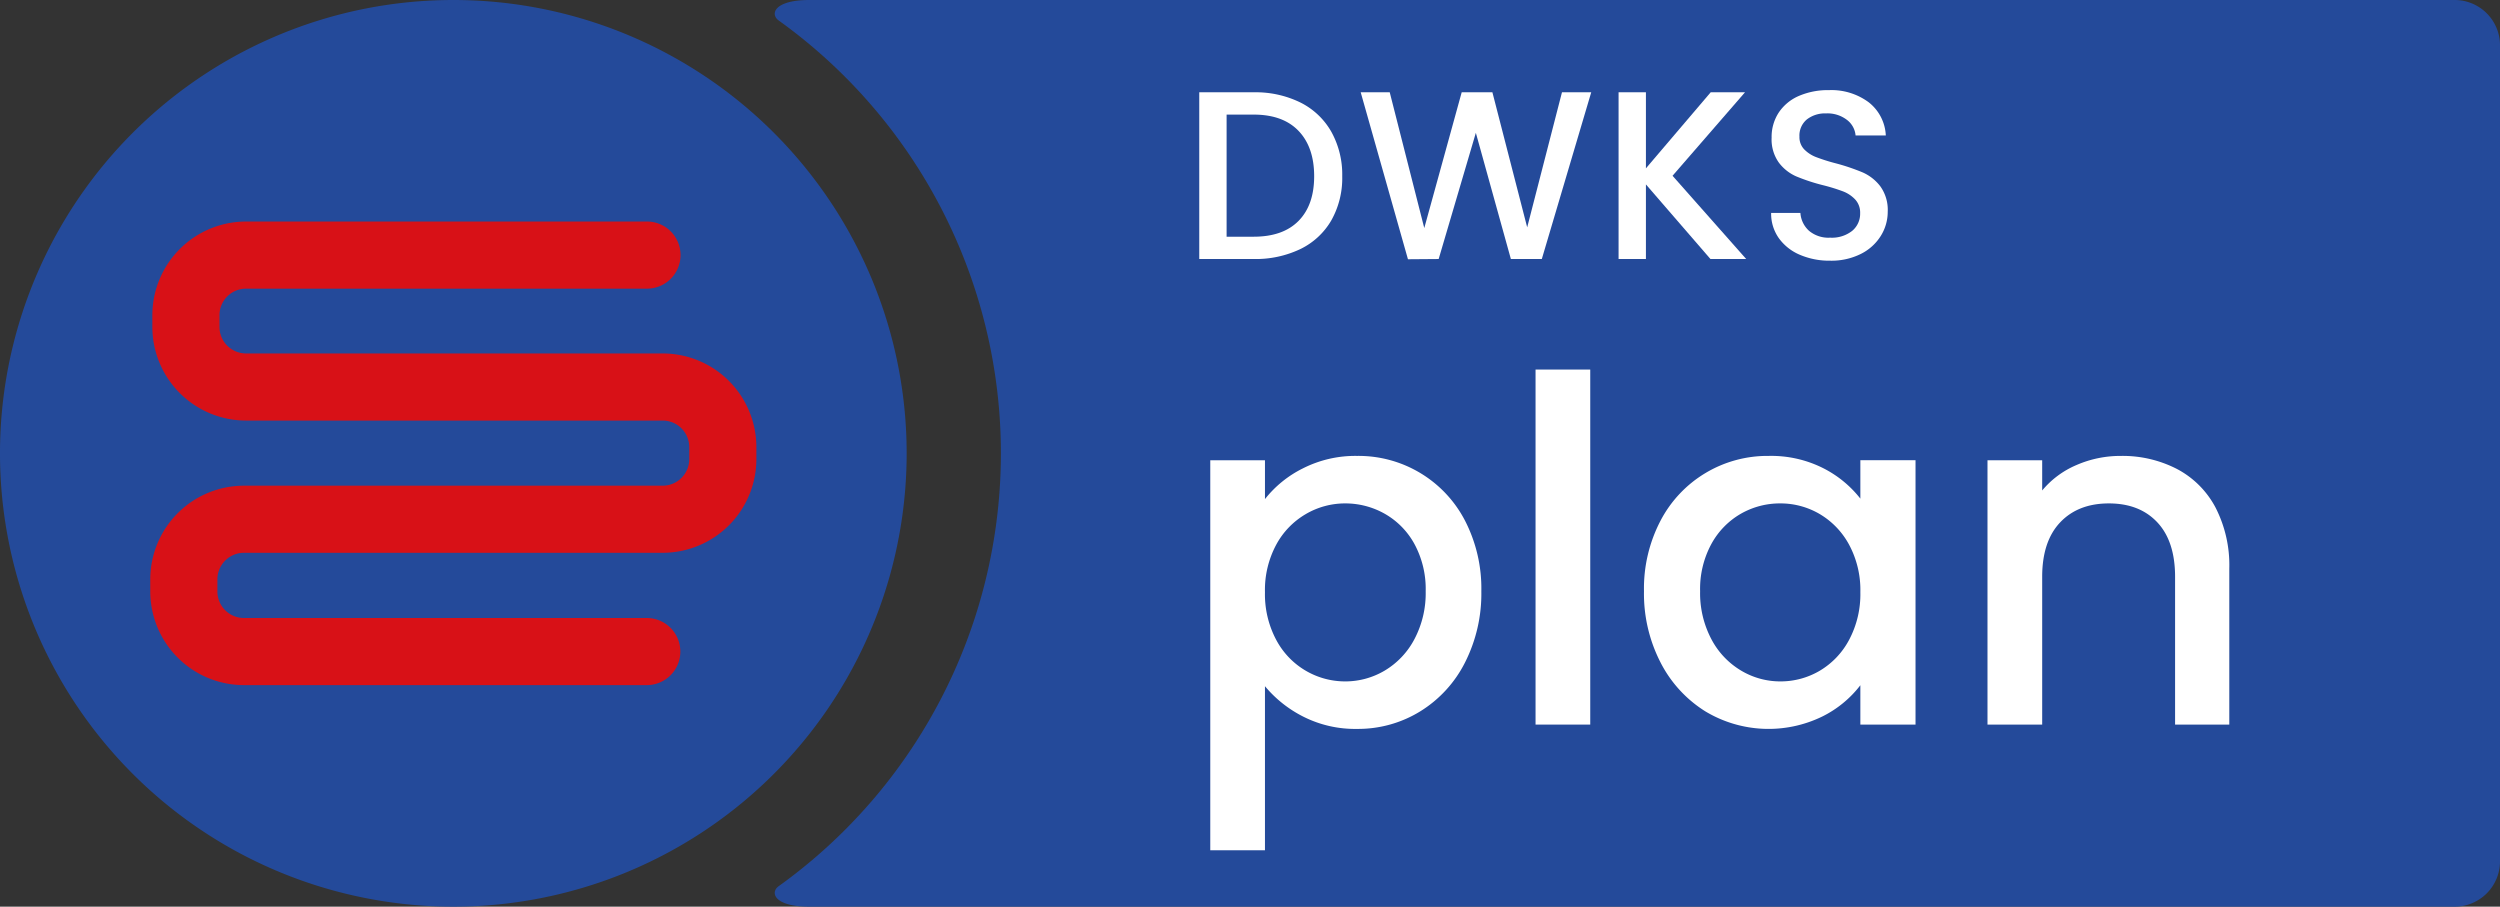
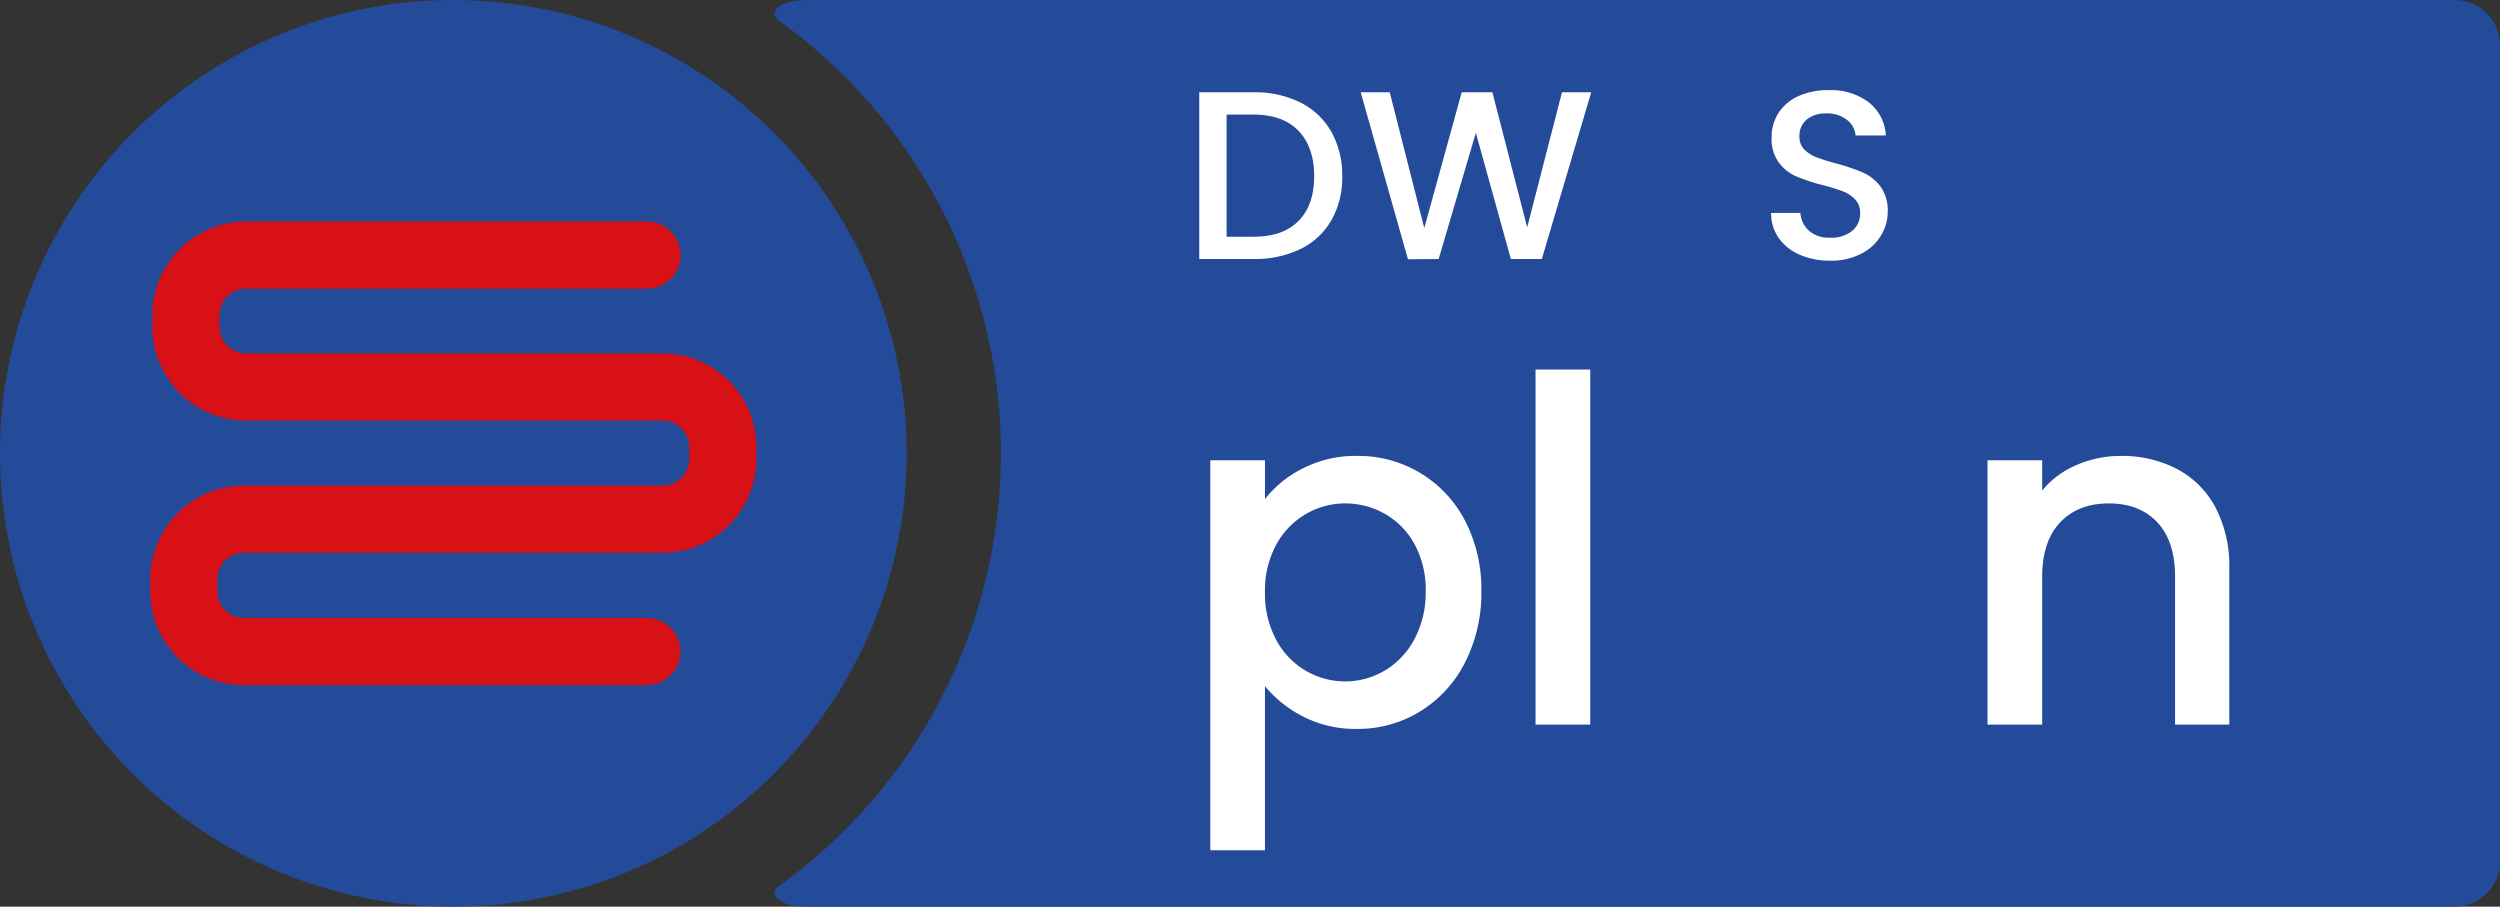
<svg xmlns="http://www.w3.org/2000/svg" id="f06a872c-efb4-486e-b520-b87b19029bb8" data-name="Ebene 1" viewBox="0 0 625.297 226.772">
  <rect x="0" y="0" width="625.297" height="226.772" fill="#333333" stroke="none" />
  <defs>
    <clipPath id="b7defce5-c479-490d-ac82-7e8121ec22eb">
      <rect width="625.297" height="226.772" style="fill:none" />
    </clipPath>
  </defs>
  <title>logo</title>
  <g style="clip-path:url(#b7defce5-c479-490d-ac82-7e8121ec22eb)">
    <path d="M613.959.001H202.425c-8.748,0-9.891,3.522-7.659,5.125a133.232,133.232,0,0,1,0,216.521c-2.232,1.605-1.089,5.126,7.659,5.126H613.959a11.34,11.34,0,0,0,11.339-11.339V11.339A11.339,11.339,0,0,0,613.959.001" style="fill:#244a9a" />
    <path d="M207.564,110.993c0,52.088-43.939,94.314-98.141,94.314-54.201,0-98.141-42.226-98.141-94.314,0-52.088,43.94-94.314,98.141-94.314,54.202,0,98.141,42.226,98.141,94.314" style="fill:#d81117" />
    <path d="M113.386.001A113.386,113.386,0,1,0,226.771,113.386,113.386,113.386,0,0,0,113.386.001M189.185,114.839a23.453,23.453,0,0,1-23.426,23.426H61.013a6.647,6.647,0,0,0-6.639,6.64v3.031a6.647,6.647,0,0,0,6.639,6.639H161.864a8.394,8.394,0,0,1,0,16.787H61.013a23.452,23.452,0,0,1-23.427-23.426v-3.031A23.452,23.452,0,0,1,61.013,121.479H165.759a6.648,6.648,0,0,0,6.639-6.64v-3.007a6.648,6.648,0,0,0-6.639-6.639H61.533A23.453,23.453,0,0,1,38.106,81.768V78.837A23.453,23.453,0,0,1,61.533,55.411H161.731a8.394,8.394,0,1,1,0,16.787H61.533a6.647,6.647,0,0,0-6.639,6.639v2.931a6.648,6.648,0,0,0,6.639,6.639H165.759a23.453,23.453,0,0,1,23.426,23.426Z" style="fill:#244a9a" />
  </g>
  <path d="M325.871,117.153a28.961,28.961,0,0,1,13.56-3.12,29.983,29.983,0,0,1,27,16.2,37.05,37.05,0,0,1,4.08,17.64,38.113,38.113,0,0,1-4.08,17.82,30.503,30.503,0,0,1-11.22,12.24,29.584,29.584,0,0,1-15.78,4.38,28.687,28.687,0,0,1-13.44-3.061,30.068,30.068,0,0,1-9.6-7.619v41.04H302.711V115.113h13.68v9.72A27.803,27.803,0,0,1,325.871,117.153ZM353.771,136.053a19.358,19.358,0,0,0-7.44-7.561,20.001,20.001,0,0,0-9.9-2.58,19.42,19.42,0,0,0-9.78,2.641,19.647,19.647,0,0,0-7.44,7.68,23.935,23.935,0,0,0-2.82,11.88,24.274,24.274,0,0,0,2.82,11.94,19.508,19.508,0,0,0,17.22,10.38,19.302,19.302,0,0,0,9.9-2.7,19.902,19.902,0,0,0,7.44-7.86,24.637,24.637,0,0,0,2.82-12A23.614,23.614,0,0,0,353.771,136.053Z" style="fill:#fff" />
  <path d="M397.75,92.433v88.8H384.07V92.433Z" style="fill:#fff" />
-   <path d="M415.33,130.233a30.161,30.161,0,0,1,27.06-16.2,28.867,28.867,0,0,1,13.62,3.061,27.66,27.66,0,0,1,9.3,7.62v-9.601h13.8v66.12H465.31v-9.84a27.173,27.173,0,0,1-9.48,7.8,30.68,30.68,0,0,1-29.28-1.26,31.05,31.05,0,0,1-11.22-12.24,37.643,37.643,0,0,1-4.14-17.82A36.595,36.595,0,0,1,415.33,130.233Zm47.16,6a19.807,19.807,0,0,0-7.38-7.68,19.324,19.324,0,0,0-9.84-2.641,19.659,19.659,0,0,0-9.84,2.58,19.457,19.457,0,0,0-7.38,7.561,23.598,23.598,0,0,0-2.82,11.819,24.621,24.621,0,0,0,2.82,12,19.872,19.872,0,0,0,7.44,7.86,19.079,19.079,0,0,0,9.78,2.7,19.304,19.304,0,0,0,9.84-2.641,19.686,19.686,0,0,0,7.38-7.739,24.301,24.301,0,0,0,2.82-11.94A23.961,23.961,0,0,0,462.49,136.233Z" style="fill:#fff" />
  <path d="M544.449,117.273a23.056,23.056,0,0,1,9.66,9.6,31.592,31.592,0,0,1,3.48,15.36v39H544.029v-36.96q0-8.878-4.44-13.62-4.441-4.739-12.12-4.74-7.681,0-12.18,4.74-4.5,4.742-4.5,13.62v36.96H497.109V115.113h13.68v7.561a22.653,22.653,0,0,1,8.58-6.36,27.453,27.453,0,0,1,11.1-2.28A29.653,29.653,0,0,1,544.449,117.273Z" style="fill:#fff" />
  <path d="M325.247,25.634a18.258,18.258,0,0,1,7.74,7.32,22.02,22.02,0,0,1,2.73,11.13,21.524,21.524,0,0,1-2.73,11.04,18.028,18.028,0,0,1-7.74,7.17,25.908,25.908,0,0,1-11.67,2.49H299.957V23.084h13.62A25.409,25.409,0,0,1,325.247,25.634Zm-.45,29.61q3.899-3.959,3.9-11.16,0-7.258-3.9-11.34-3.901-4.08-11.22-4.08h-6.78v30.54h6.78Q320.896,59.205,324.796,55.245Z" style="fill:#fff" />
  <path d="M397.997,23.084,385.637,64.785H377.897l-8.76-31.56L359.837,64.785l-7.68.06L340.337,23.084h7.26l8.64,33.96,9.36-33.96h7.68l8.7,33.78,8.7-33.78Z" style="fill:#fff" />
-   <path d="M427.816,64.785,411.676,46.125V64.785h-6.84V23.084h6.84V42.105L427.876,23.084h8.58L418.336,43.964,436.756,64.785Z" style="fill:#fff" />
  <path d="M450.196,63.735a12.399,12.399,0,0,1-5.28-4.17,10.585,10.585,0,0,1-1.92-6.3h7.32a6.604,6.604,0,0,0,2.13,4.439,7.545,7.545,0,0,0,5.31,1.74,8.179,8.179,0,0,0,5.52-1.71,5.56,5.56,0,0,0,1.98-4.41,4.818,4.818,0,0,0-1.23-3.42,8.226,8.226,0,0,0-3.06-2.04,46.406,46.406,0,0,0-5.07-1.561,47.396,47.396,0,0,1-6.63-2.189,10.951,10.951,0,0,1-4.35-3.45,9.971,9.971,0,0,1-1.8-6.24,11.093,11.093,0,0,1,1.8-6.3,11.499,11.499,0,0,1,5.04-4.14,18.313,18.313,0,0,1,7.5-1.44,15.634,15.634,0,0,1,9.93,3.03,11.182,11.182,0,0,1,4.29,8.31h-7.56a5.479,5.479,0,0,0-2.16-3.899,7.984,7.984,0,0,0-5.22-1.62,7.41,7.41,0,0,0-4.8,1.5,5.227,5.227,0,0,0-1.86,4.32,4.383,4.383,0,0,0,1.17,3.149,8.261,8.261,0,0,0,2.97,1.95,45.852,45.852,0,0,0,4.92,1.56,51.673,51.673,0,0,1,6.75,2.28,11.256,11.256,0,0,1,4.44,3.51,10.093,10.093,0,0,1,1.83,6.33,11.379,11.379,0,0,1-1.71,6,12.331,12.331,0,0,1-4.98,4.53,16.429,16.429,0,0,1-7.71,1.71A18.664,18.664,0,0,1,450.196,63.735Z" style="fill:#fff" />
</svg>